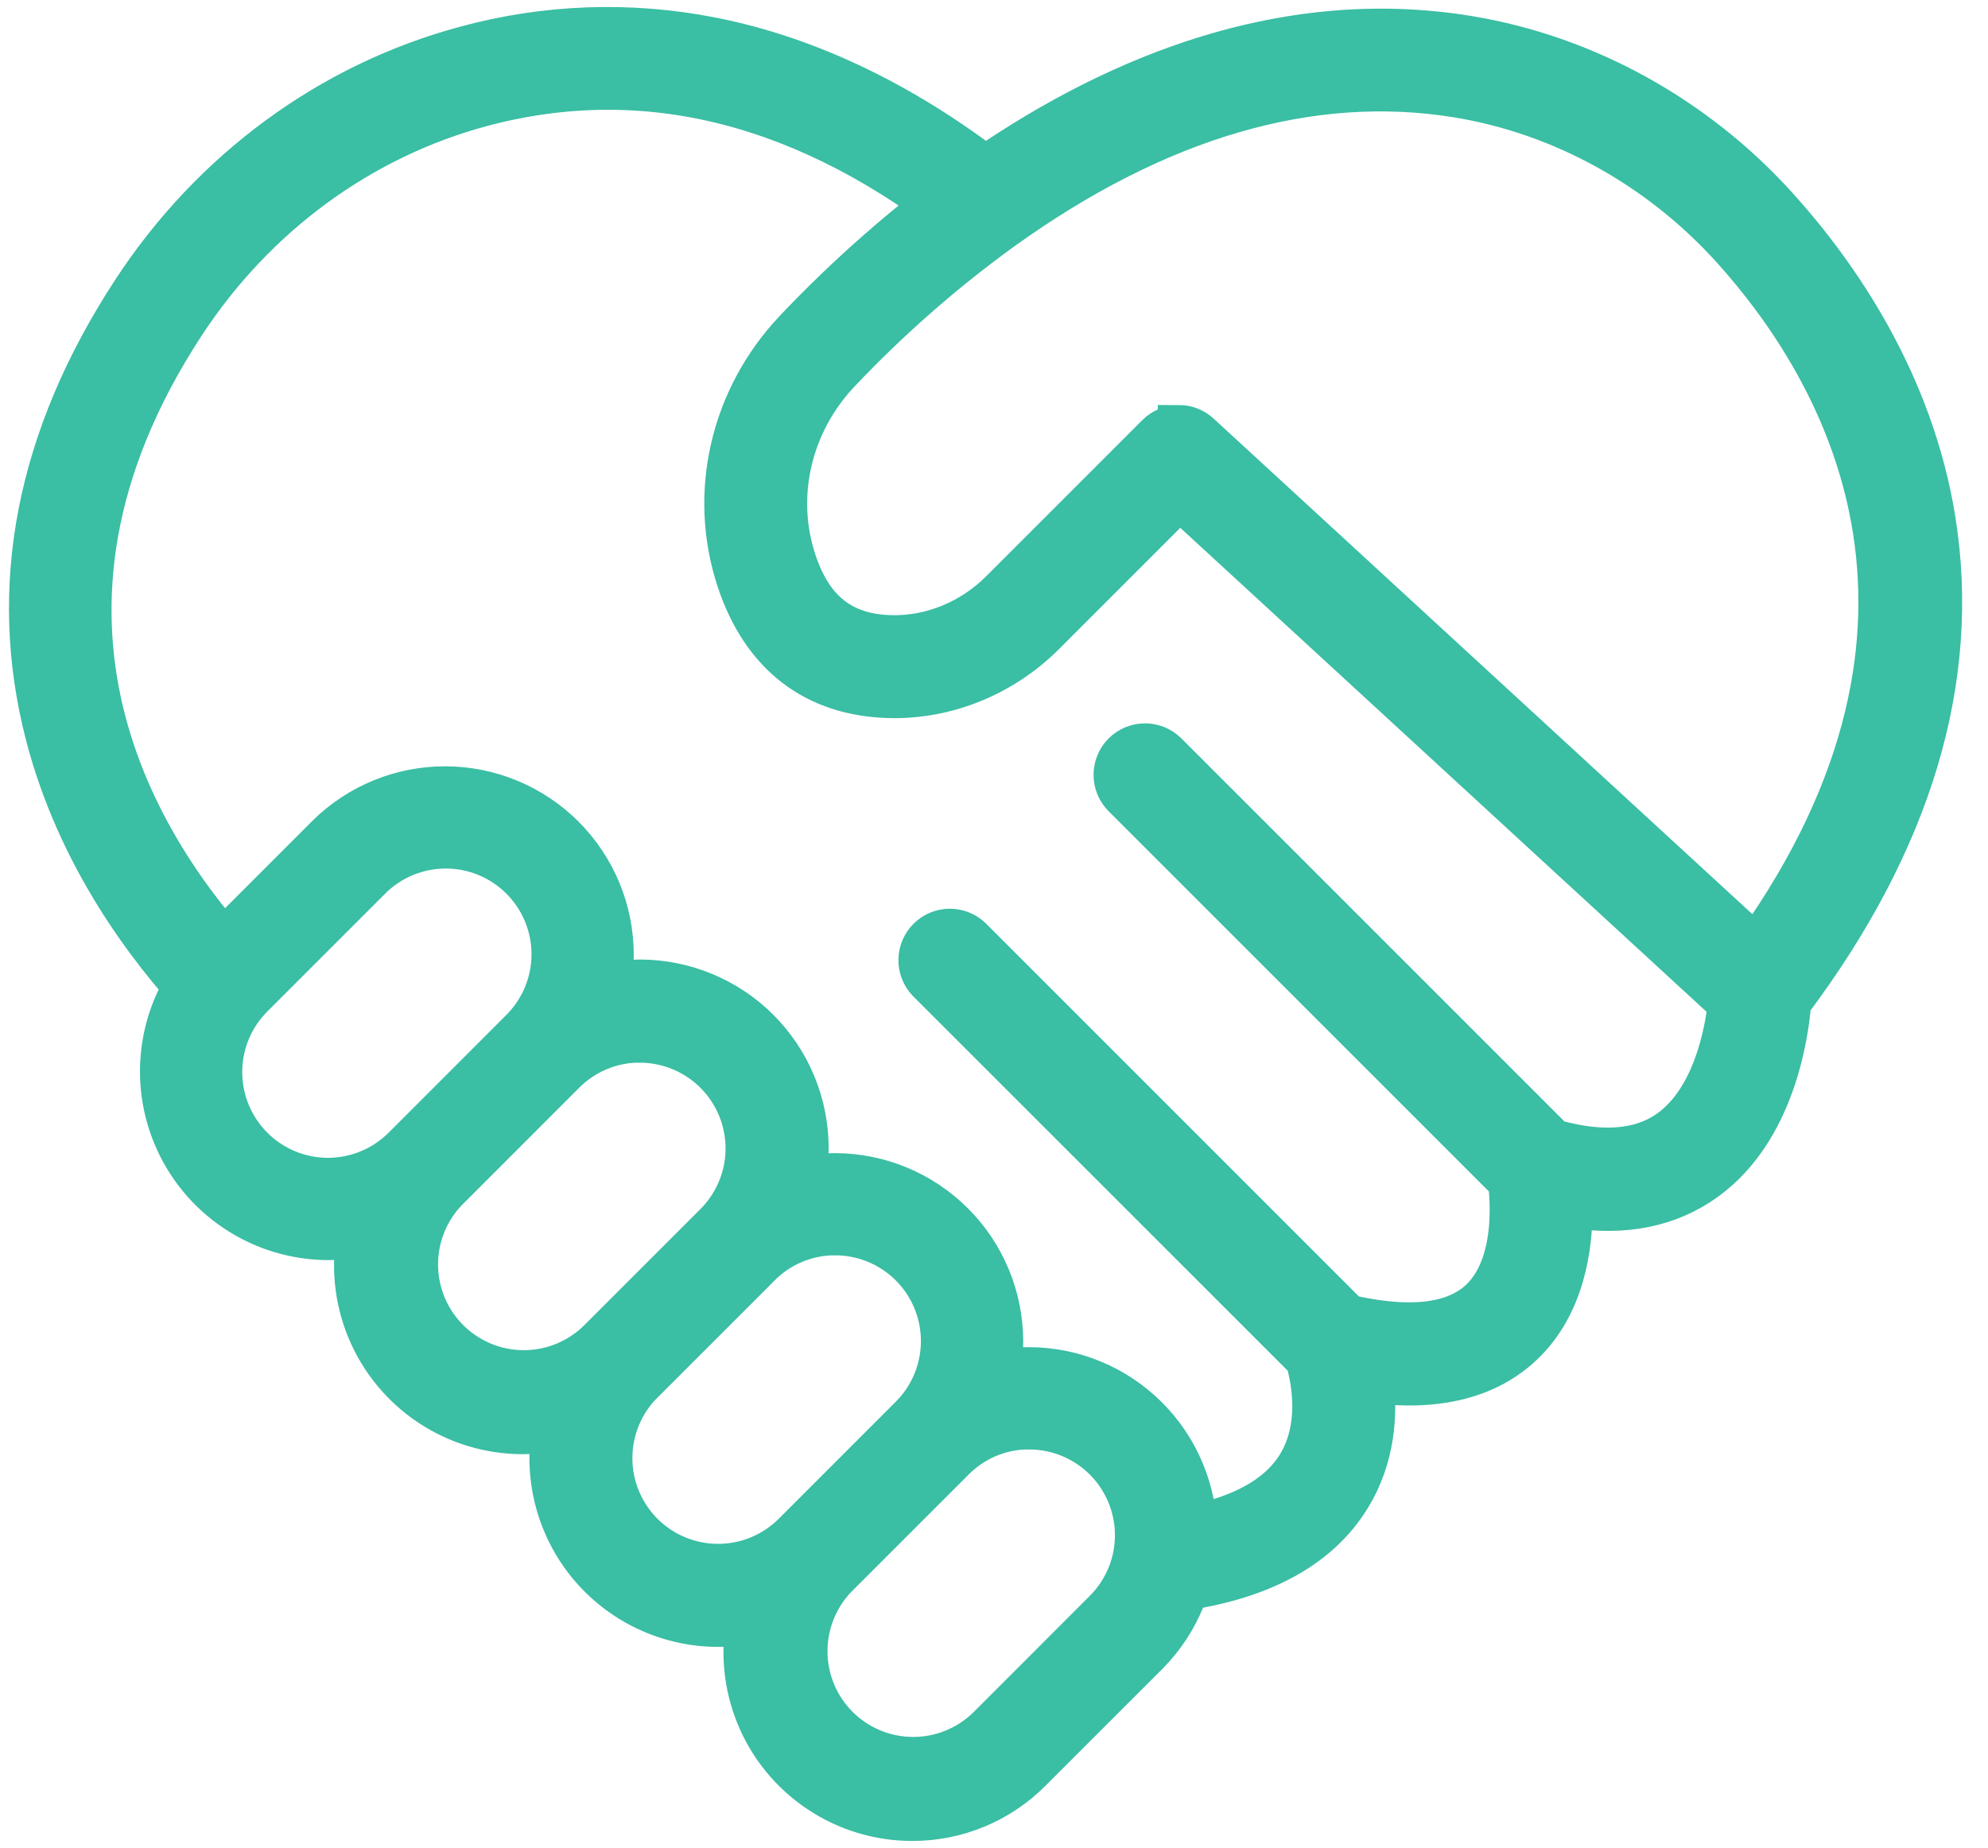
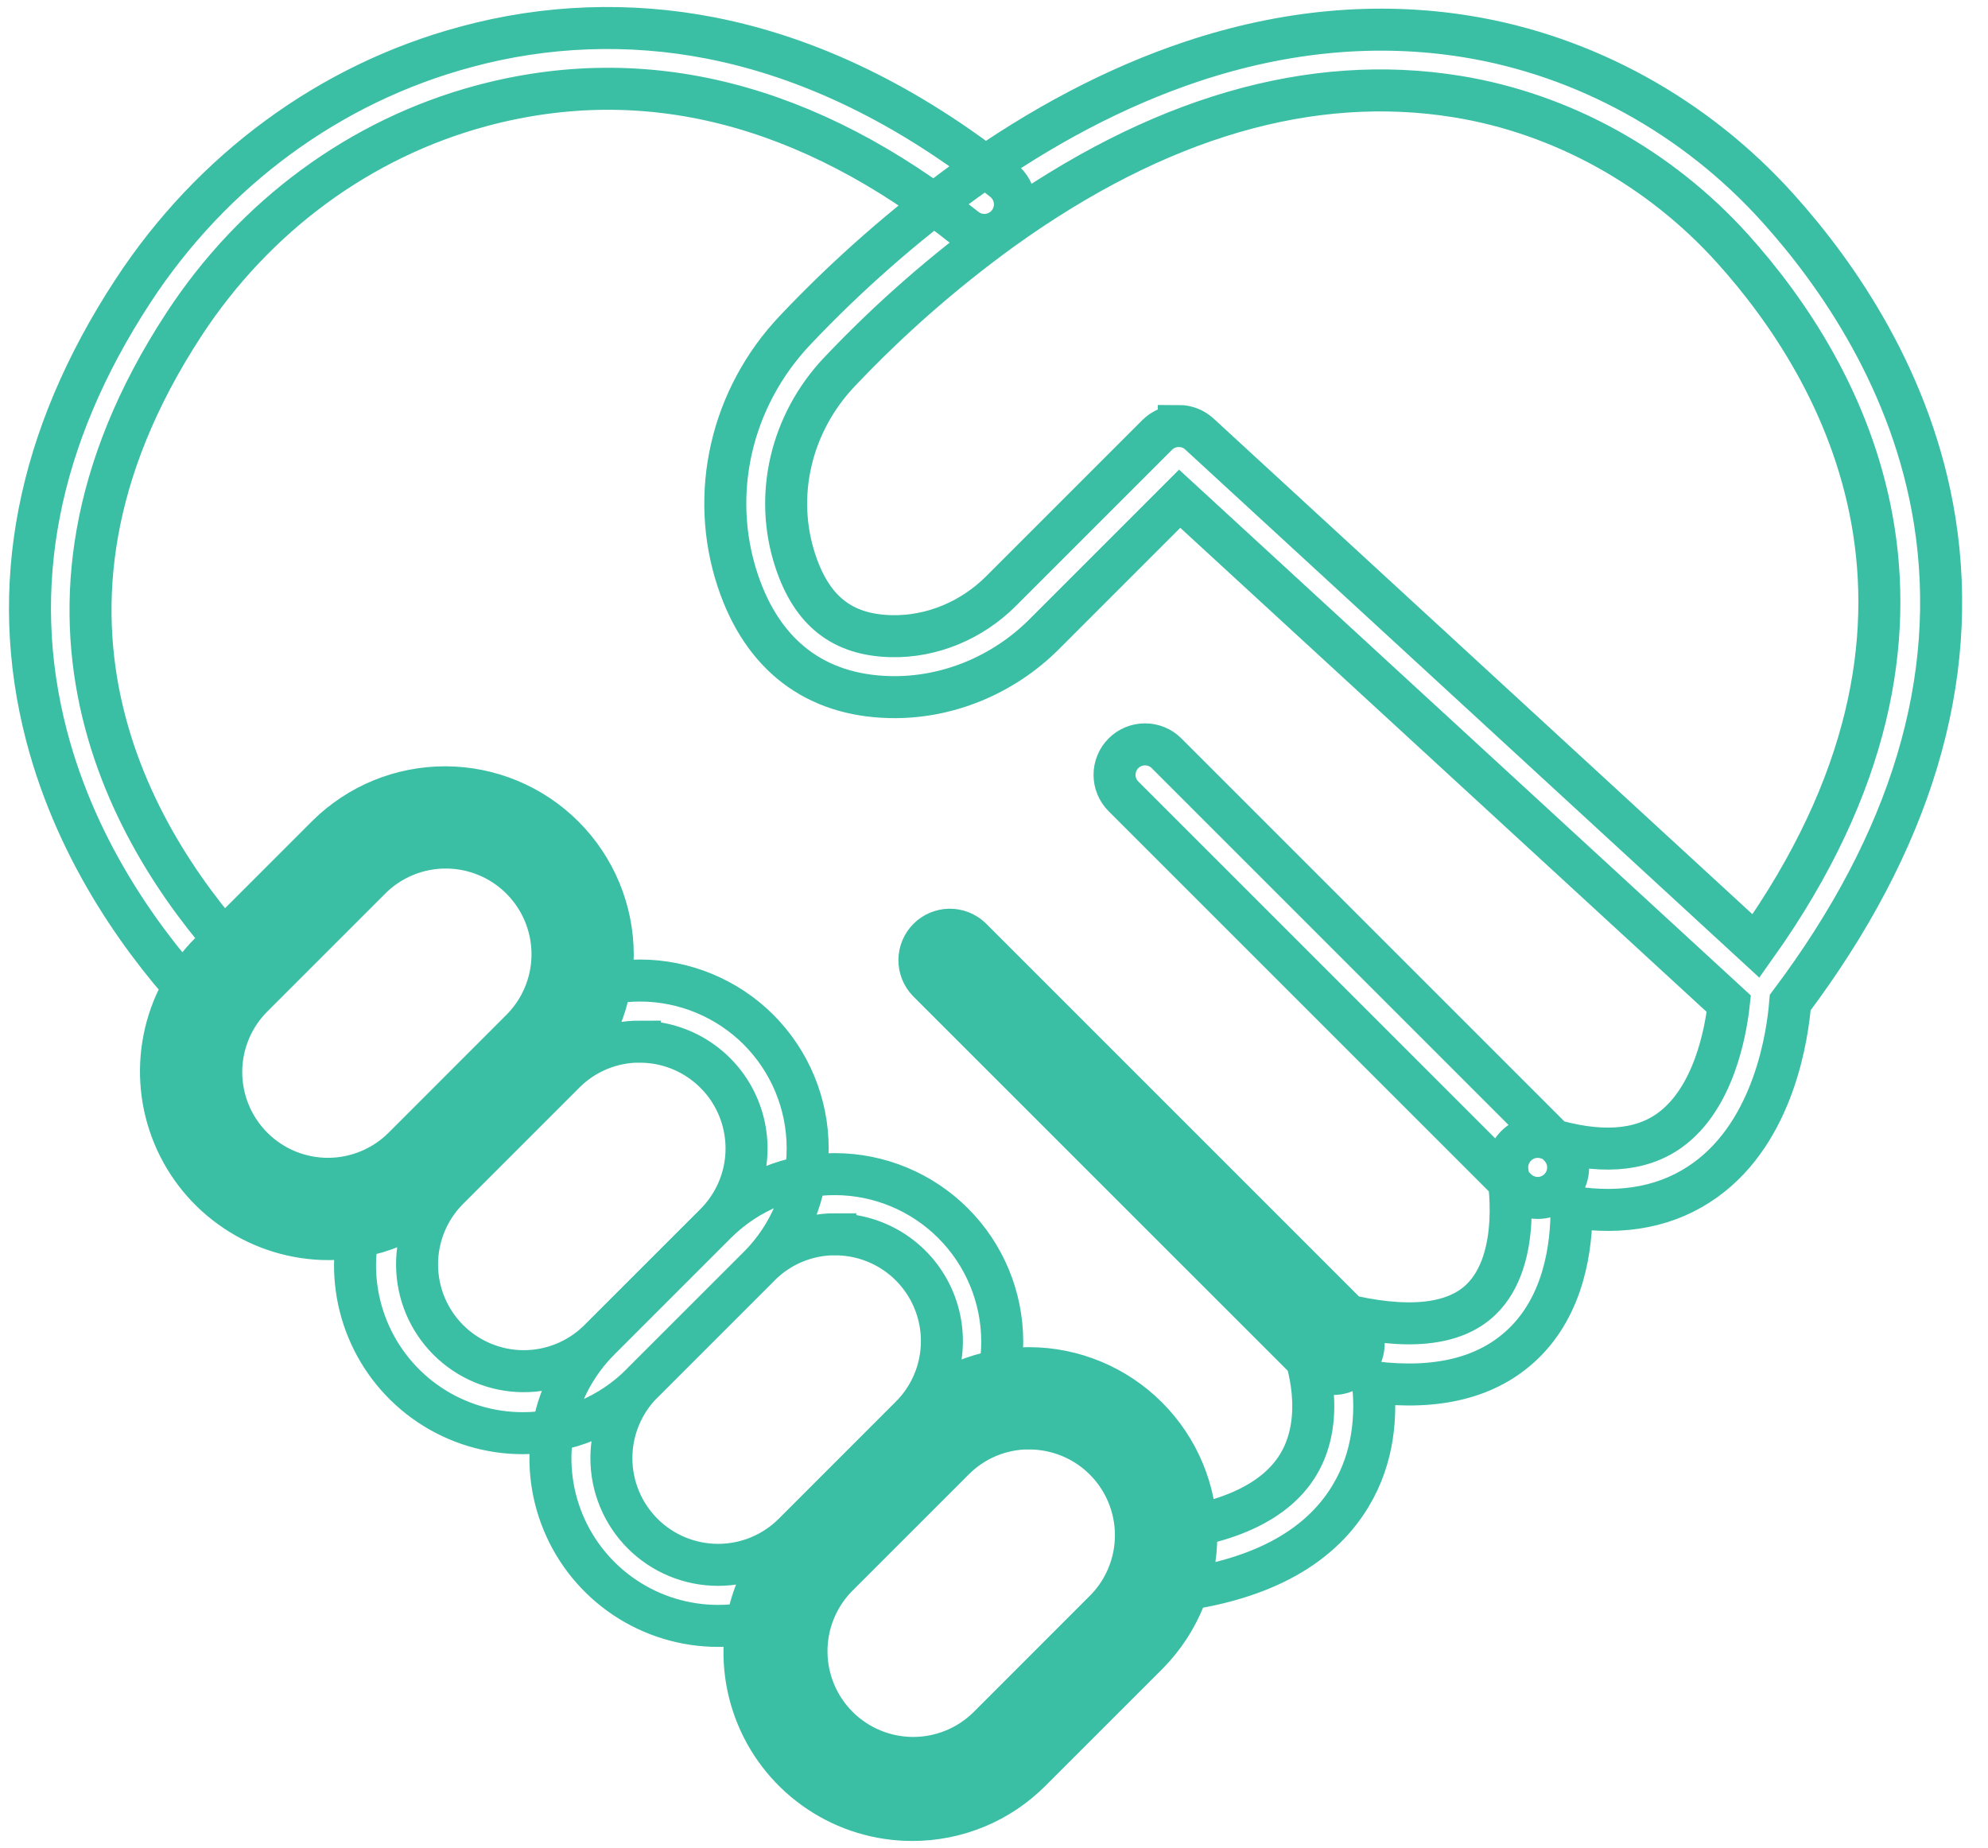
<svg xmlns="http://www.w3.org/2000/svg" width="71" height="66" viewBox="0 0 71 66" fill="none">
-   <path d="M41.571 56.85C41.294 56.847 41.029 56.74 40.83 56.549C40.63 56.358 40.51 56.099 40.495 55.823C40.479 55.547 40.569 55.276 40.747 55.064C40.924 54.852 41.175 54.715 41.45 54.682C43.931 54.401 45.586 53.602 46.367 52.309C47.411 50.584 46.608 48.399 46.601 48.374C46.529 48.188 46.509 47.986 46.543 47.79C46.578 47.594 46.666 47.411 46.797 47.261C46.929 47.111 47.099 47.001 47.289 46.941C47.48 46.882 47.682 46.875 47.876 46.923C50.233 47.506 51.915 47.34 52.876 46.43C54.414 44.972 53.855 41.933 53.848 41.9C53.813 41.715 53.825 41.524 53.886 41.346C53.946 41.168 54.051 41.008 54.191 40.883C54.331 40.757 54.501 40.67 54.684 40.63C54.868 40.589 55.059 40.597 55.239 40.652C57.096 41.227 58.575 41.134 59.634 40.368C61.207 39.234 61.632 36.855 61.743 35.848L42.131 17.812L37.295 22.649C35.82 24.125 33.809 24.944 31.785 24.897C29.111 24.836 27.23 23.394 26.346 20.728C25.32 17.634 26.105 14.207 28.404 11.785C30.273 9.811 32.32 8.016 34.52 6.42C37.177 4.513 39.882 3.094 42.558 2.201C45.891 1.088 49.2 0.787 52.395 1.306C56.611 1.991 60.552 4.162 63.489 7.422C65.612 9.777 68.307 13.628 69.097 18.599C69.995 24.264 68.259 30.052 63.936 35.807C63.845 36.943 63.373 40.366 60.907 42.142C59.605 43.081 58.002 43.402 56.126 43.106C56.137 44.536 55.856 46.608 54.382 48.011C53.135 49.199 51.34 49.651 49.031 49.364C49.158 50.502 49.085 52.028 48.228 53.441C47.079 55.343 44.88 56.493 41.692 56.851C41.652 56.853 41.611 56.853 41.571 56.85ZM42.1 15.214C42.373 15.214 42.636 15.317 42.836 15.502L62.713 33.787C70.984 22.15 65.791 13.223 61.873 8.875C59.265 5.984 55.775 4.057 52.045 3.45C46.819 2.602 41.35 4.195 35.79 8.188C33.7 9.702 31.755 11.407 29.981 13.281C28.238 15.12 27.635 17.711 28.408 20.041C29.001 21.83 30.089 22.681 31.832 22.721C33.267 22.754 34.696 22.167 35.752 21.11L41.327 15.535C41.429 15.433 41.549 15.353 41.682 15.298C41.814 15.243 41.956 15.215 42.1 15.216V15.214Z" fill="#3ABEA4" />
-   <path d="M7.956 36.238C7.808 36.238 7.66 36.208 7.524 36.149C7.387 36.09 7.265 36.003 7.163 35.895C5.273 33.887 2.784 30.58 1.661 26.269C0.282 20.974 1.321 15.632 4.75 10.391C7.576 6.071 11.794 2.977 16.627 1.678C19.481 0.9 22.476 0.79 25.379 1.357C28.942 2.051 32.461 3.766 35.836 6.446C35.948 6.535 36.041 6.646 36.11 6.771C36.18 6.896 36.224 7.034 36.24 7.176C36.256 7.318 36.244 7.463 36.205 7.6C36.165 7.738 36.099 7.866 36.01 7.978C35.921 8.09 35.81 8.184 35.685 8.253C35.56 8.323 35.422 8.367 35.28 8.383C35.138 8.399 34.993 8.387 34.856 8.347C34.718 8.308 34.59 8.242 34.478 8.153C28.852 3.681 23.035 2.21 17.191 3.779C12.876 4.94 9.102 7.711 6.571 11.582C-0.309 22.102 4.983 30.395 8.749 34.405C8.894 34.56 8.991 34.754 9.027 34.963C9.063 35.172 9.038 35.387 8.954 35.581C8.869 35.776 8.73 35.942 8.553 36.059C8.376 36.175 8.168 36.238 7.956 36.238Z" fill="#3ABEA4" />
-   <path d="M54.917 42.785C54.774 42.785 54.632 42.756 54.5 42.701C54.368 42.646 54.248 42.566 54.147 42.464L40.124 28.442C40.023 28.341 39.942 28.221 39.888 28.09C39.833 27.957 39.805 27.816 39.805 27.673C39.805 27.53 39.833 27.389 39.888 27.257C39.942 27.125 40.022 27.005 40.123 26.904C40.224 26.802 40.344 26.722 40.476 26.668C40.608 26.613 40.75 26.585 40.893 26.585C41.036 26.585 41.177 26.613 41.309 26.667C41.441 26.722 41.561 26.802 41.662 26.903L55.686 40.927C55.838 41.079 55.942 41.273 55.984 41.484C56.026 41.695 56.004 41.914 55.922 42.113C55.839 42.312 55.7 42.482 55.521 42.601C55.342 42.721 55.132 42.785 54.917 42.785Z" fill="#3ABEA4" />
  <path d="M47.615 49.072C47.472 49.072 47.33 49.044 47.198 48.989C47.066 48.933 46.946 48.853 46.846 48.751L33.135 35.043C32.94 34.837 32.833 34.563 32.836 34.28C32.84 33.996 32.955 33.725 33.155 33.524C33.356 33.323 33.627 33.209 33.911 33.205C34.194 33.202 34.468 33.309 34.674 33.504L48.384 47.214C48.536 47.366 48.64 47.56 48.682 47.771C48.724 47.982 48.703 48.201 48.62 48.4C48.538 48.598 48.398 48.768 48.219 48.888C48.041 49.007 47.83 49.072 47.615 49.072Z" fill="#3ABEA4" />
  <path d="M11.738 44.255C10.553 44.255 9.396 43.904 8.411 43.245C7.426 42.587 6.658 41.652 6.205 40.558C5.752 39.464 5.633 38.26 5.864 37.098C6.095 35.936 6.665 34.869 7.503 34.032L11.687 29.847C12.813 28.735 14.332 28.114 15.914 28.119C17.496 28.124 19.012 28.755 20.13 29.873C21.249 30.992 21.88 32.508 21.884 34.089C21.889 35.671 21.268 37.191 20.157 38.316L15.972 42.501C15.417 43.059 14.757 43.501 14.03 43.802C13.304 44.103 12.524 44.257 11.738 44.255ZM15.922 30.27C15.422 30.269 14.926 30.367 14.463 30.559C14 30.75 13.58 31.031 13.226 31.386L9.042 35.57C8.683 35.923 8.397 36.343 8.201 36.807C8.005 37.271 7.903 37.769 7.901 38.273C7.899 38.776 7.996 39.275 8.188 39.74C8.38 40.206 8.662 40.629 9.018 40.985C9.374 41.341 9.797 41.623 10.262 41.815C10.728 42.006 11.227 42.104 11.73 42.102C12.234 42.099 12.732 41.997 13.196 41.801C13.659 41.606 14.08 41.32 14.433 40.961L18.617 36.775C19.15 36.242 19.512 35.563 19.659 34.824C19.806 34.085 19.73 33.319 19.442 32.623C19.153 31.927 18.665 31.331 18.039 30.913C17.412 30.494 16.676 30.27 15.922 30.27Z" fill="#3ABEA4" />
-   <path d="M18.669 51.186C17.484 51.186 16.326 50.835 15.342 50.177C14.357 49.519 13.589 48.583 13.136 47.489C12.683 46.395 12.564 45.191 12.795 44.029C13.026 42.867 13.596 41.8 14.434 40.962L18.619 36.775C19.742 35.651 21.266 35.02 22.855 35.02C23.642 35.02 24.421 35.176 25.147 35.477C25.874 35.778 26.535 36.219 27.091 36.775C27.647 37.332 28.088 37.992 28.389 38.719C28.69 39.446 28.845 40.225 28.845 41.011C28.845 41.798 28.69 42.577 28.389 43.304C28.087 44.031 27.646 44.691 27.09 45.247L22.905 49.432C22.35 49.99 21.69 50.433 20.963 50.734C20.236 51.035 19.456 51.189 18.669 51.186ZM22.853 37.201C22.352 37.2 21.856 37.297 21.393 37.489C20.931 37.681 20.511 37.962 20.157 38.317L15.973 42.502C15.275 43.22 14.887 44.184 14.895 45.186C14.902 46.188 15.303 47.147 16.011 47.855C16.72 48.563 17.678 48.965 18.68 48.972C19.682 48.979 20.646 48.591 21.364 47.893L25.549 43.709C26.081 43.175 26.443 42.496 26.59 41.758C26.736 41.019 26.66 40.253 26.372 39.557C26.084 38.861 25.595 38.266 24.969 37.847C24.343 37.428 23.607 37.205 22.853 37.204V37.201Z" fill="#3ABEA4" />
-   <path d="M25.644 58.069C24.46 58.069 23.302 57.717 22.318 57.059C21.333 56.401 20.566 55.466 20.113 54.371C19.66 53.277 19.542 52.073 19.773 50.911C20.004 49.75 20.575 48.683 21.413 47.846L25.597 43.661C26.723 42.55 28.242 41.929 29.824 41.934C31.406 41.938 32.922 42.569 34.04 43.688C35.159 44.806 35.789 46.322 35.794 47.904C35.799 49.486 35.178 51.005 34.066 52.131L29.881 56.315C29.326 56.874 28.666 57.316 27.939 57.617C27.212 57.918 26.432 58.072 25.644 58.069ZM29.831 44.082C29.331 44.081 28.834 44.179 28.372 44.371C27.909 44.562 27.489 44.844 27.136 45.199L22.951 49.382C22.236 50.097 21.835 51.067 21.835 52.078C21.835 53.089 22.237 54.058 22.951 54.773C23.666 55.488 24.636 55.889 25.647 55.889C26.658 55.889 27.628 55.488 28.343 54.773L32.527 50.588C33.059 50.055 33.421 49.376 33.567 48.637C33.713 47.898 33.637 47.133 33.349 46.437C33.061 45.741 32.573 45.146 31.947 44.727C31.321 44.309 30.585 44.085 29.831 44.084V44.082Z" fill="#3ABEA4" />
  <path d="M32.577 65C31.392 65 30.235 64.649 29.25 63.99C28.265 63.332 27.497 62.397 27.044 61.303C26.591 60.208 26.472 59.004 26.703 57.842C26.934 56.681 27.505 55.613 28.343 54.776L32.527 50.591C33.653 49.48 35.172 48.859 36.754 48.864C38.336 48.868 39.852 49.499 40.97 50.618C42.089 51.736 42.719 53.252 42.724 54.834C42.729 56.416 42.108 57.935 40.997 59.061L36.812 63.245C36.257 63.803 35.597 64.246 34.87 64.547C34.143 64.848 33.364 65.002 32.577 65ZM36.761 51.014C36.261 51.013 35.764 51.111 35.302 51.302C34.839 51.494 34.42 51.776 34.066 52.131L29.881 56.315C29.183 57.034 28.796 57.998 28.803 59C28.81 60.002 29.211 60.96 29.919 61.669C30.628 62.377 31.587 62.778 32.588 62.785C33.59 62.792 34.554 62.405 35.273 61.707L39.456 57.522C39.988 56.989 40.35 56.31 40.496 55.571C40.642 54.832 40.567 54.067 40.278 53.371C39.99 52.675 39.502 52.08 38.876 51.661C38.25 51.243 37.514 51.019 36.761 51.018L36.761 51.014Z" fill="#3ABEA4" />
  <path d="M34.066 52.131C35.178 51.005 35.799 49.486 35.794 47.904C35.789 46.322 35.159 44.806 34.04 43.688C32.922 42.569 31.406 41.938 29.824 41.934C28.242 41.929 26.723 42.55 25.597 43.661L21.413 47.846C20.575 48.683 20.004 49.75 19.773 50.911C19.542 52.073 19.66 53.277 20.113 54.371C20.566 55.466 21.333 56.401 22.318 57.059C23.302 57.717 24.46 58.069 25.644 58.069C26.432 58.072 27.212 57.918 27.939 57.617C28.666 57.316 29.326 56.874 29.881 56.315M34.066 52.131L29.881 56.315M34.066 52.131C34.42 51.776 34.839 51.494 35.302 51.302C35.764 51.111 36.261 51.013 36.761 51.014L36.761 51.018C37.514 51.019 38.25 51.243 38.876 51.661C39.502 52.08 39.99 52.675 40.278 53.371C40.567 54.067 40.642 54.832 40.496 55.571C40.35 56.31 39.988 56.989 39.456 57.522L35.273 61.707C34.554 62.405 33.59 62.792 32.588 62.785C31.587 62.778 30.628 62.377 29.919 61.669C29.211 60.96 28.81 60.002 28.803 59C28.796 57.998 29.183 57.034 29.881 56.315M41.571 56.85C41.294 56.847 41.029 56.74 40.83 56.549C40.63 56.358 40.51 56.099 40.495 55.823C40.479 55.547 40.569 55.276 40.747 55.064C40.924 54.852 41.175 54.715 41.45 54.682C43.931 54.401 45.586 53.602 46.367 52.309C47.411 50.584 46.608 48.399 46.601 48.374C46.529 48.188 46.509 47.986 46.543 47.79C46.578 47.594 46.666 47.411 46.797 47.261C46.929 47.111 47.099 47.001 47.289 46.941C47.48 46.882 47.682 46.875 47.876 46.923C50.233 47.506 51.915 47.34 52.876 46.43C54.414 44.972 53.855 41.933 53.848 41.9C53.813 41.715 53.825 41.524 53.886 41.346C53.946 41.168 54.051 41.008 54.191 40.883C54.331 40.757 54.501 40.67 54.684 40.63C54.868 40.589 55.059 40.597 55.239 40.652C57.096 41.227 58.575 41.134 59.634 40.368C61.207 39.234 61.632 36.855 61.743 35.848L42.131 17.812L37.295 22.649C35.82 24.125 33.809 24.944 31.785 24.897C29.111 24.836 27.23 23.394 26.346 20.728C25.32 17.634 26.105 14.207 28.404 11.785C30.273 9.811 32.32 8.016 34.52 6.42C37.177 4.513 39.882 3.094 42.558 2.201C45.891 1.088 49.2 0.787 52.395 1.306C56.611 1.991 60.552 4.162 63.489 7.422C65.612 9.777 68.307 13.628 69.097 18.599C69.995 24.264 68.259 30.052 63.936 35.807C63.845 36.943 63.373 40.366 60.907 42.142C59.605 43.081 58.002 43.402 56.126 43.106C56.137 44.536 55.856 46.608 54.382 48.011C53.135 49.199 51.34 49.651 49.031 49.364C49.158 50.502 49.085 52.028 48.228 53.441C47.079 55.343 44.88 56.493 41.692 56.851C41.652 56.853 41.611 56.853 41.571 56.85ZM42.1 15.214C42.373 15.214 42.636 15.317 42.836 15.502L62.713 33.787C70.984 22.15 65.791 13.223 61.873 8.875C59.265 5.984 55.775 4.057 52.045 3.45C46.819 2.602 41.35 4.195 35.79 8.188C33.7 9.702 31.755 11.407 29.981 13.281C28.238 15.12 27.635 17.711 28.408 20.041C29.001 21.83 30.089 22.681 31.832 22.721C33.267 22.754 34.696 22.167 35.752 21.11L41.327 15.535C41.429 15.433 41.549 15.353 41.682 15.298C41.814 15.243 41.956 15.215 42.1 15.216V15.214ZM7.956 36.238C7.808 36.238 7.66 36.208 7.524 36.149C7.387 36.09 7.265 36.003 7.163 35.895C5.273 33.887 2.784 30.58 1.661 26.269C0.282 20.974 1.321 15.632 4.75 10.391C7.576 6.071 11.794 2.977 16.627 1.678C19.481 0.9 22.476 0.79 25.379 1.357C28.942 2.051 32.461 3.766 35.836 6.446C35.948 6.535 36.041 6.646 36.11 6.771C36.18 6.896 36.224 7.034 36.24 7.176C36.256 7.318 36.244 7.463 36.205 7.6C36.165 7.738 36.099 7.866 36.01 7.978C35.921 8.09 35.81 8.184 35.685 8.253C35.56 8.323 35.422 8.367 35.28 8.383C35.138 8.399 34.993 8.387 34.856 8.347C34.718 8.308 34.59 8.242 34.478 8.153C28.852 3.681 23.035 2.21 17.191 3.779C12.876 4.94 9.102 7.711 6.571 11.582C-0.309 22.102 4.983 30.395 8.749 34.405C8.894 34.56 8.991 34.754 9.027 34.963C9.063 35.172 9.038 35.387 8.954 35.581C8.869 35.776 8.73 35.942 8.553 36.059C8.376 36.175 8.168 36.238 7.956 36.238ZM54.917 42.785C54.774 42.785 54.632 42.756 54.5 42.701C54.368 42.646 54.248 42.566 54.147 42.464L40.124 28.442C40.023 28.341 39.942 28.221 39.888 28.09C39.833 27.957 39.805 27.816 39.805 27.673C39.805 27.53 39.833 27.389 39.888 27.257C39.942 27.125 40.022 27.005 40.123 26.904C40.224 26.802 40.344 26.722 40.476 26.668C40.608 26.613 40.75 26.585 40.893 26.585C41.036 26.585 41.177 26.613 41.309 26.667C41.441 26.722 41.561 26.802 41.662 26.903L55.686 40.927C55.838 41.079 55.942 41.273 55.984 41.484C56.026 41.695 56.004 41.914 55.922 42.113C55.839 42.312 55.7 42.482 55.521 42.601C55.342 42.721 55.132 42.785 54.917 42.785ZM47.615 49.072C47.472 49.072 47.33 49.044 47.198 48.989C47.066 48.933 46.946 48.853 46.846 48.751L33.135 35.043C32.94 34.837 32.833 34.563 32.836 34.28C32.84 33.996 32.955 33.725 33.155 33.524C33.356 33.323 33.627 33.209 33.911 33.205C34.194 33.202 34.468 33.309 34.674 33.504L48.384 47.214C48.536 47.366 48.64 47.56 48.682 47.771C48.724 47.982 48.703 48.201 48.62 48.4C48.538 48.598 48.398 48.768 48.219 48.888C48.041 49.007 47.83 49.072 47.615 49.072ZM11.738 44.255C10.553 44.255 9.396 43.904 8.411 43.245C7.426 42.587 6.658 41.652 6.205 40.558C5.752 39.464 5.633 38.26 5.864 37.098C6.095 35.936 6.665 34.869 7.503 34.032L11.687 29.847C12.813 28.735 14.332 28.114 15.914 28.119C17.496 28.124 19.012 28.755 20.13 29.873C21.249 30.992 21.88 32.508 21.884 34.089C21.889 35.671 21.268 37.191 20.157 38.316L15.972 42.501C15.417 43.059 14.757 43.501 14.03 43.802C13.304 44.103 12.524 44.257 11.738 44.255ZM15.922 30.27C15.422 30.269 14.926 30.367 14.463 30.559C14 30.75 13.58 31.031 13.226 31.386L9.042 35.57C8.683 35.923 8.397 36.343 8.201 36.807C8.005 37.271 7.903 37.769 7.901 38.273C7.899 38.776 7.996 39.275 8.188 39.74C8.38 40.206 8.662 40.629 9.018 40.985C9.374 41.341 9.797 41.623 10.262 41.815C10.728 42.006 11.227 42.104 11.73 42.102C12.234 42.099 12.732 41.997 13.196 41.801C13.659 41.606 14.08 41.32 14.433 40.961L18.617 36.775C19.15 36.242 19.512 35.563 19.659 34.824C19.806 34.085 19.73 33.319 19.442 32.623C19.153 31.927 18.665 31.331 18.039 30.913C17.412 30.494 16.676 30.27 15.922 30.27ZM18.669 51.186C17.484 51.186 16.326 50.835 15.342 50.177C14.357 49.519 13.589 48.583 13.136 47.489C12.683 46.395 12.564 45.191 12.795 44.029C13.026 42.867 13.596 41.8 14.434 40.962L18.619 36.775C19.742 35.651 21.266 35.02 22.855 35.02C23.642 35.02 24.421 35.176 25.147 35.477C25.874 35.778 26.535 36.219 27.091 36.775C27.647 37.332 28.088 37.992 28.389 38.719C28.69 39.446 28.845 40.225 28.845 41.011C28.845 41.798 28.69 42.577 28.389 43.304C28.087 44.031 27.646 44.691 27.09 45.247L22.905 49.432C22.35 49.99 21.69 50.433 20.963 50.734C20.236 51.035 19.456 51.189 18.669 51.186ZM22.853 37.201C22.352 37.2 21.856 37.297 21.393 37.489C20.931 37.681 20.511 37.962 20.157 38.317L15.973 42.502C15.275 43.22 14.887 44.184 14.895 45.186C14.902 46.188 15.303 47.147 16.011 47.855C16.72 48.563 17.678 48.965 18.68 48.972C19.682 48.979 20.646 48.591 21.364 47.893L25.549 43.709C26.081 43.175 26.443 42.496 26.59 41.758C26.736 41.019 26.66 40.253 26.372 39.557C26.084 38.861 25.595 38.266 24.969 37.847C24.343 37.428 23.607 37.205 22.853 37.204V37.201ZM29.831 44.082C29.331 44.081 28.834 44.179 28.372 44.371C27.909 44.562 27.489 44.844 27.136 45.199L22.951 49.382C22.236 50.097 21.835 51.067 21.835 52.078C21.835 53.089 22.237 54.058 22.951 54.773C23.666 55.488 24.636 55.889 25.647 55.889C26.658 55.889 27.628 55.488 28.343 54.773L32.527 50.588C33.059 50.055 33.421 49.376 33.567 48.637C33.713 47.898 33.637 47.133 33.349 46.437C33.061 45.741 32.573 45.146 31.947 44.727C31.321 44.309 30.585 44.085 29.831 44.084V44.082ZM32.577 65C31.392 65 30.235 64.649 29.25 63.99C28.265 63.332 27.497 62.397 27.044 61.303C26.591 60.208 26.472 59.004 26.703 57.842C26.934 56.681 27.505 55.614 28.343 54.776L32.527 50.591C33.653 49.48 35.172 48.859 36.754 48.864C38.336 48.868 39.852 49.499 40.97 50.618C42.089 51.736 42.719 53.252 42.724 54.834C42.729 56.416 42.108 57.935 40.997 59.061L36.812 63.245C36.257 63.803 35.597 64.246 34.87 64.547C34.143 64.848 33.364 65.002 32.577 65Z" stroke="#3ABEA4" stroke-width="1.5" />
</svg>